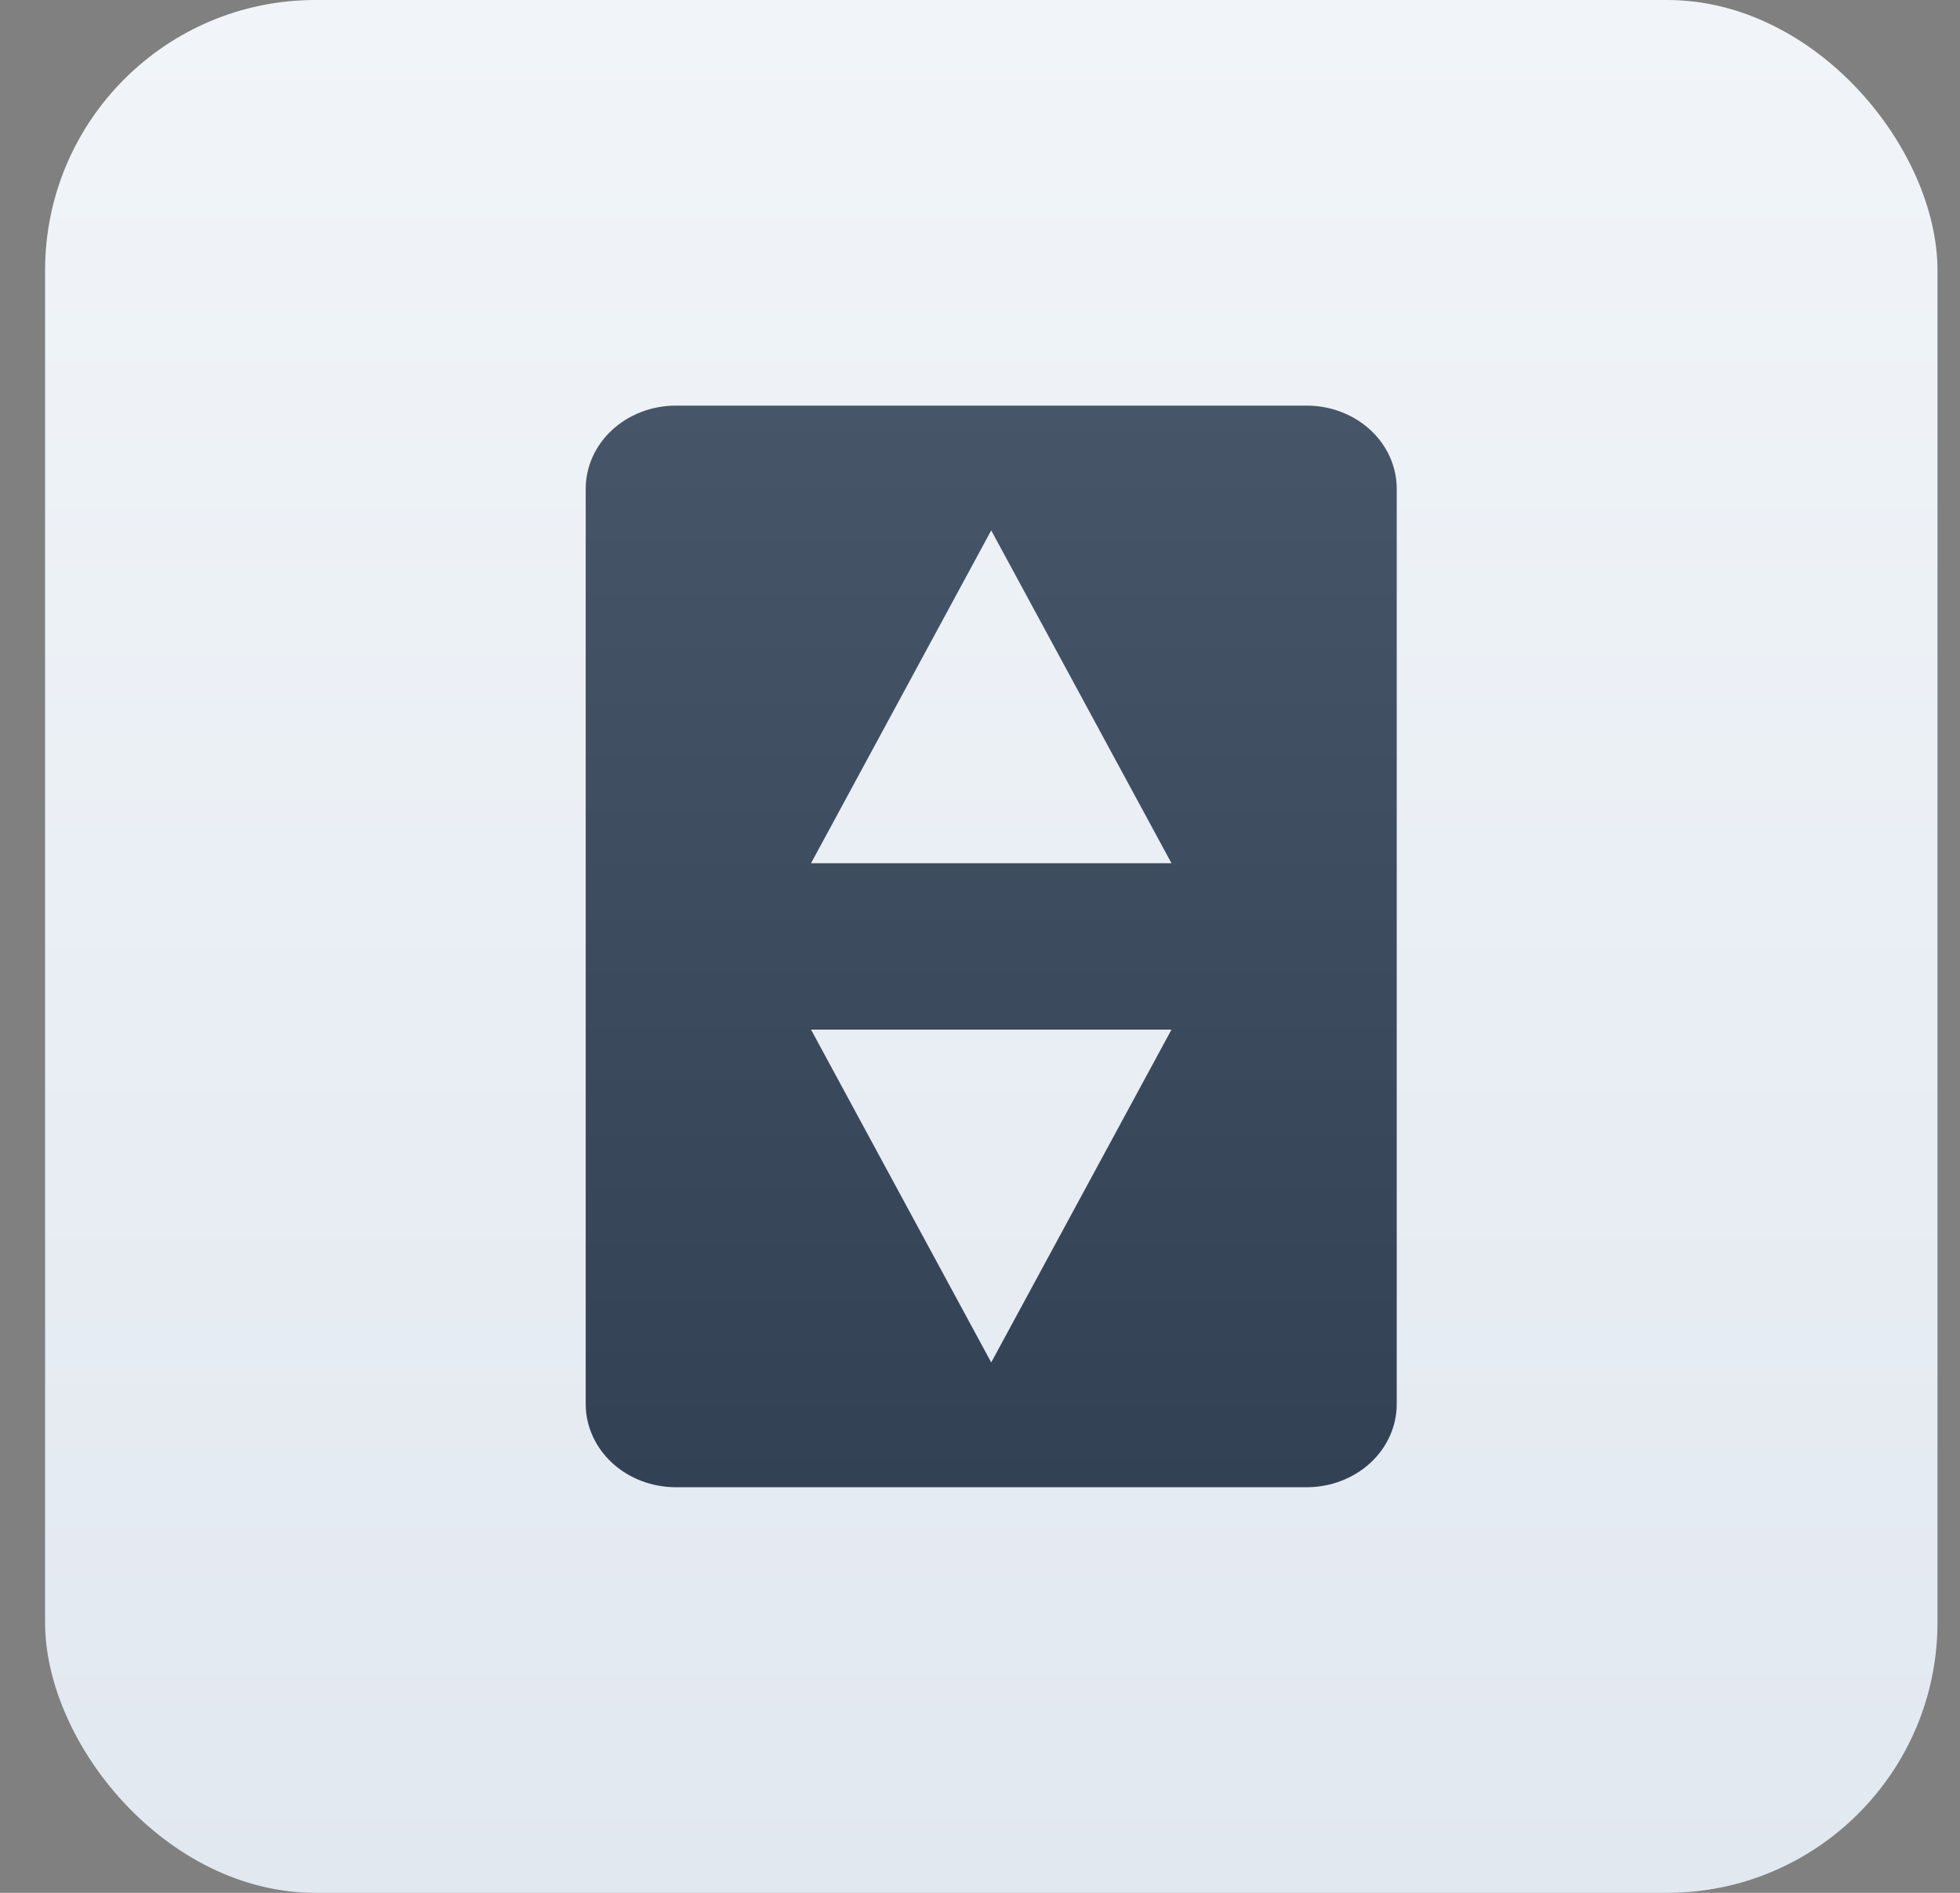
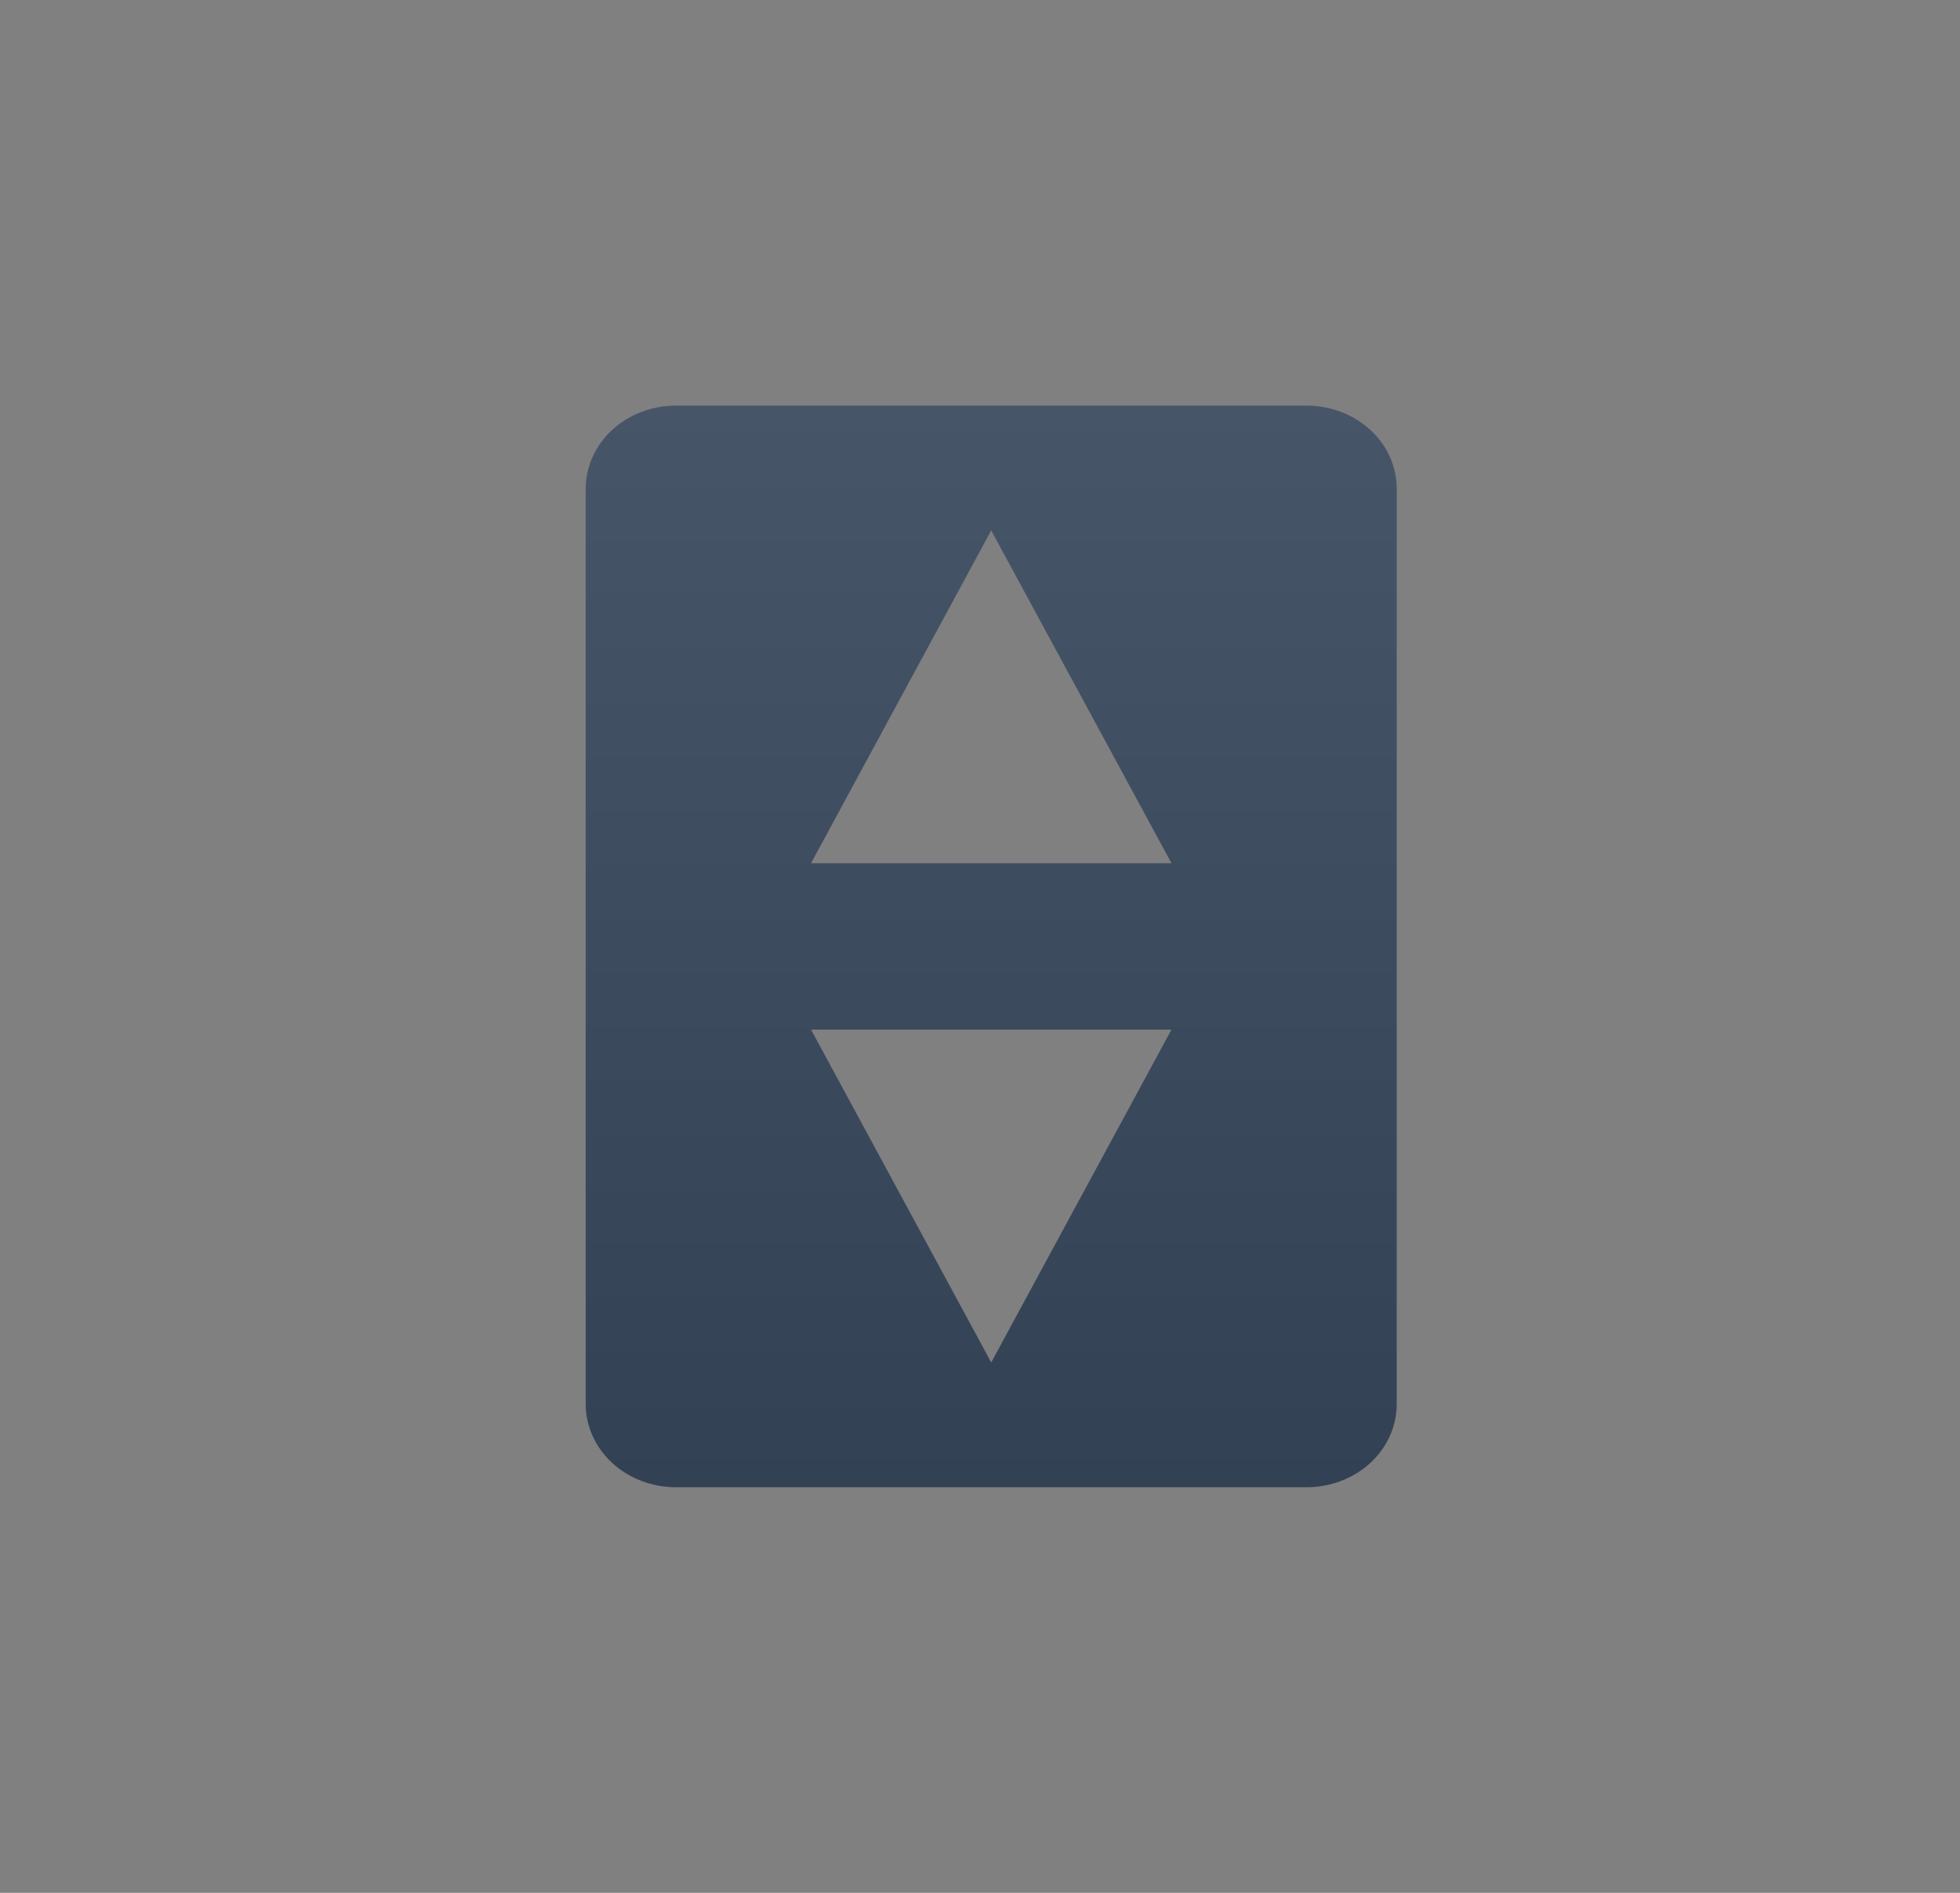
<svg xmlns="http://www.w3.org/2000/svg" width="29" height="28" viewBox="0 0 29 28" fill="none">
  <rect x="0" y="0" width="29" height="28" fill="#808080" stroke="none" />
-   <rect x="0.667" width="28" height="28" rx="4" fill="url(#paint0_linear_4510_25481)" />
  <path d="M19.333 6H10C9.646 6 9.307 6.13 9.057 6.36C8.807 6.591 8.666 6.904 8.666 7.231V20.769C8.666 21.096 8.807 21.409 9.057 21.64C9.307 21.87 9.646 22 10 22H19.333C19.687 22 20.026 21.87 20.276 21.64C20.526 21.409 20.666 21.096 20.666 20.769V7.231C20.666 6.904 20.526 6.591 20.276 6.36C20.026 6.13 19.687 6 19.333 6ZM14.666 20.154L12 15.231H17.333L14.666 20.154ZM12 12.769L14.666 7.846L17.333 12.769H12Z" fill="url(#paint1_linear_4510_25481)" />
  <defs>
    <linearGradient id="paint0_linear_4510_25481" x1="14.666" y1="0" x2="14.666" y2="28" gradientUnits="userSpaceOnUse">
      <stop stop-color="#F1F5F9" />
      <stop offset="1" stop-color="#E2E8F0" />
    </linearGradient>
    <linearGradient id="paint1_linear_4510_25481" x1="14.666" y1="6" x2="14.666" y2="22" gradientUnits="userSpaceOnUse">
      <stop stop-color="#475569" />
      <stop offset="1" stop-color="#334155" />
      <stop offset="1" stop-color="#0F172A" />
    </linearGradient>
  </defs>
</svg>